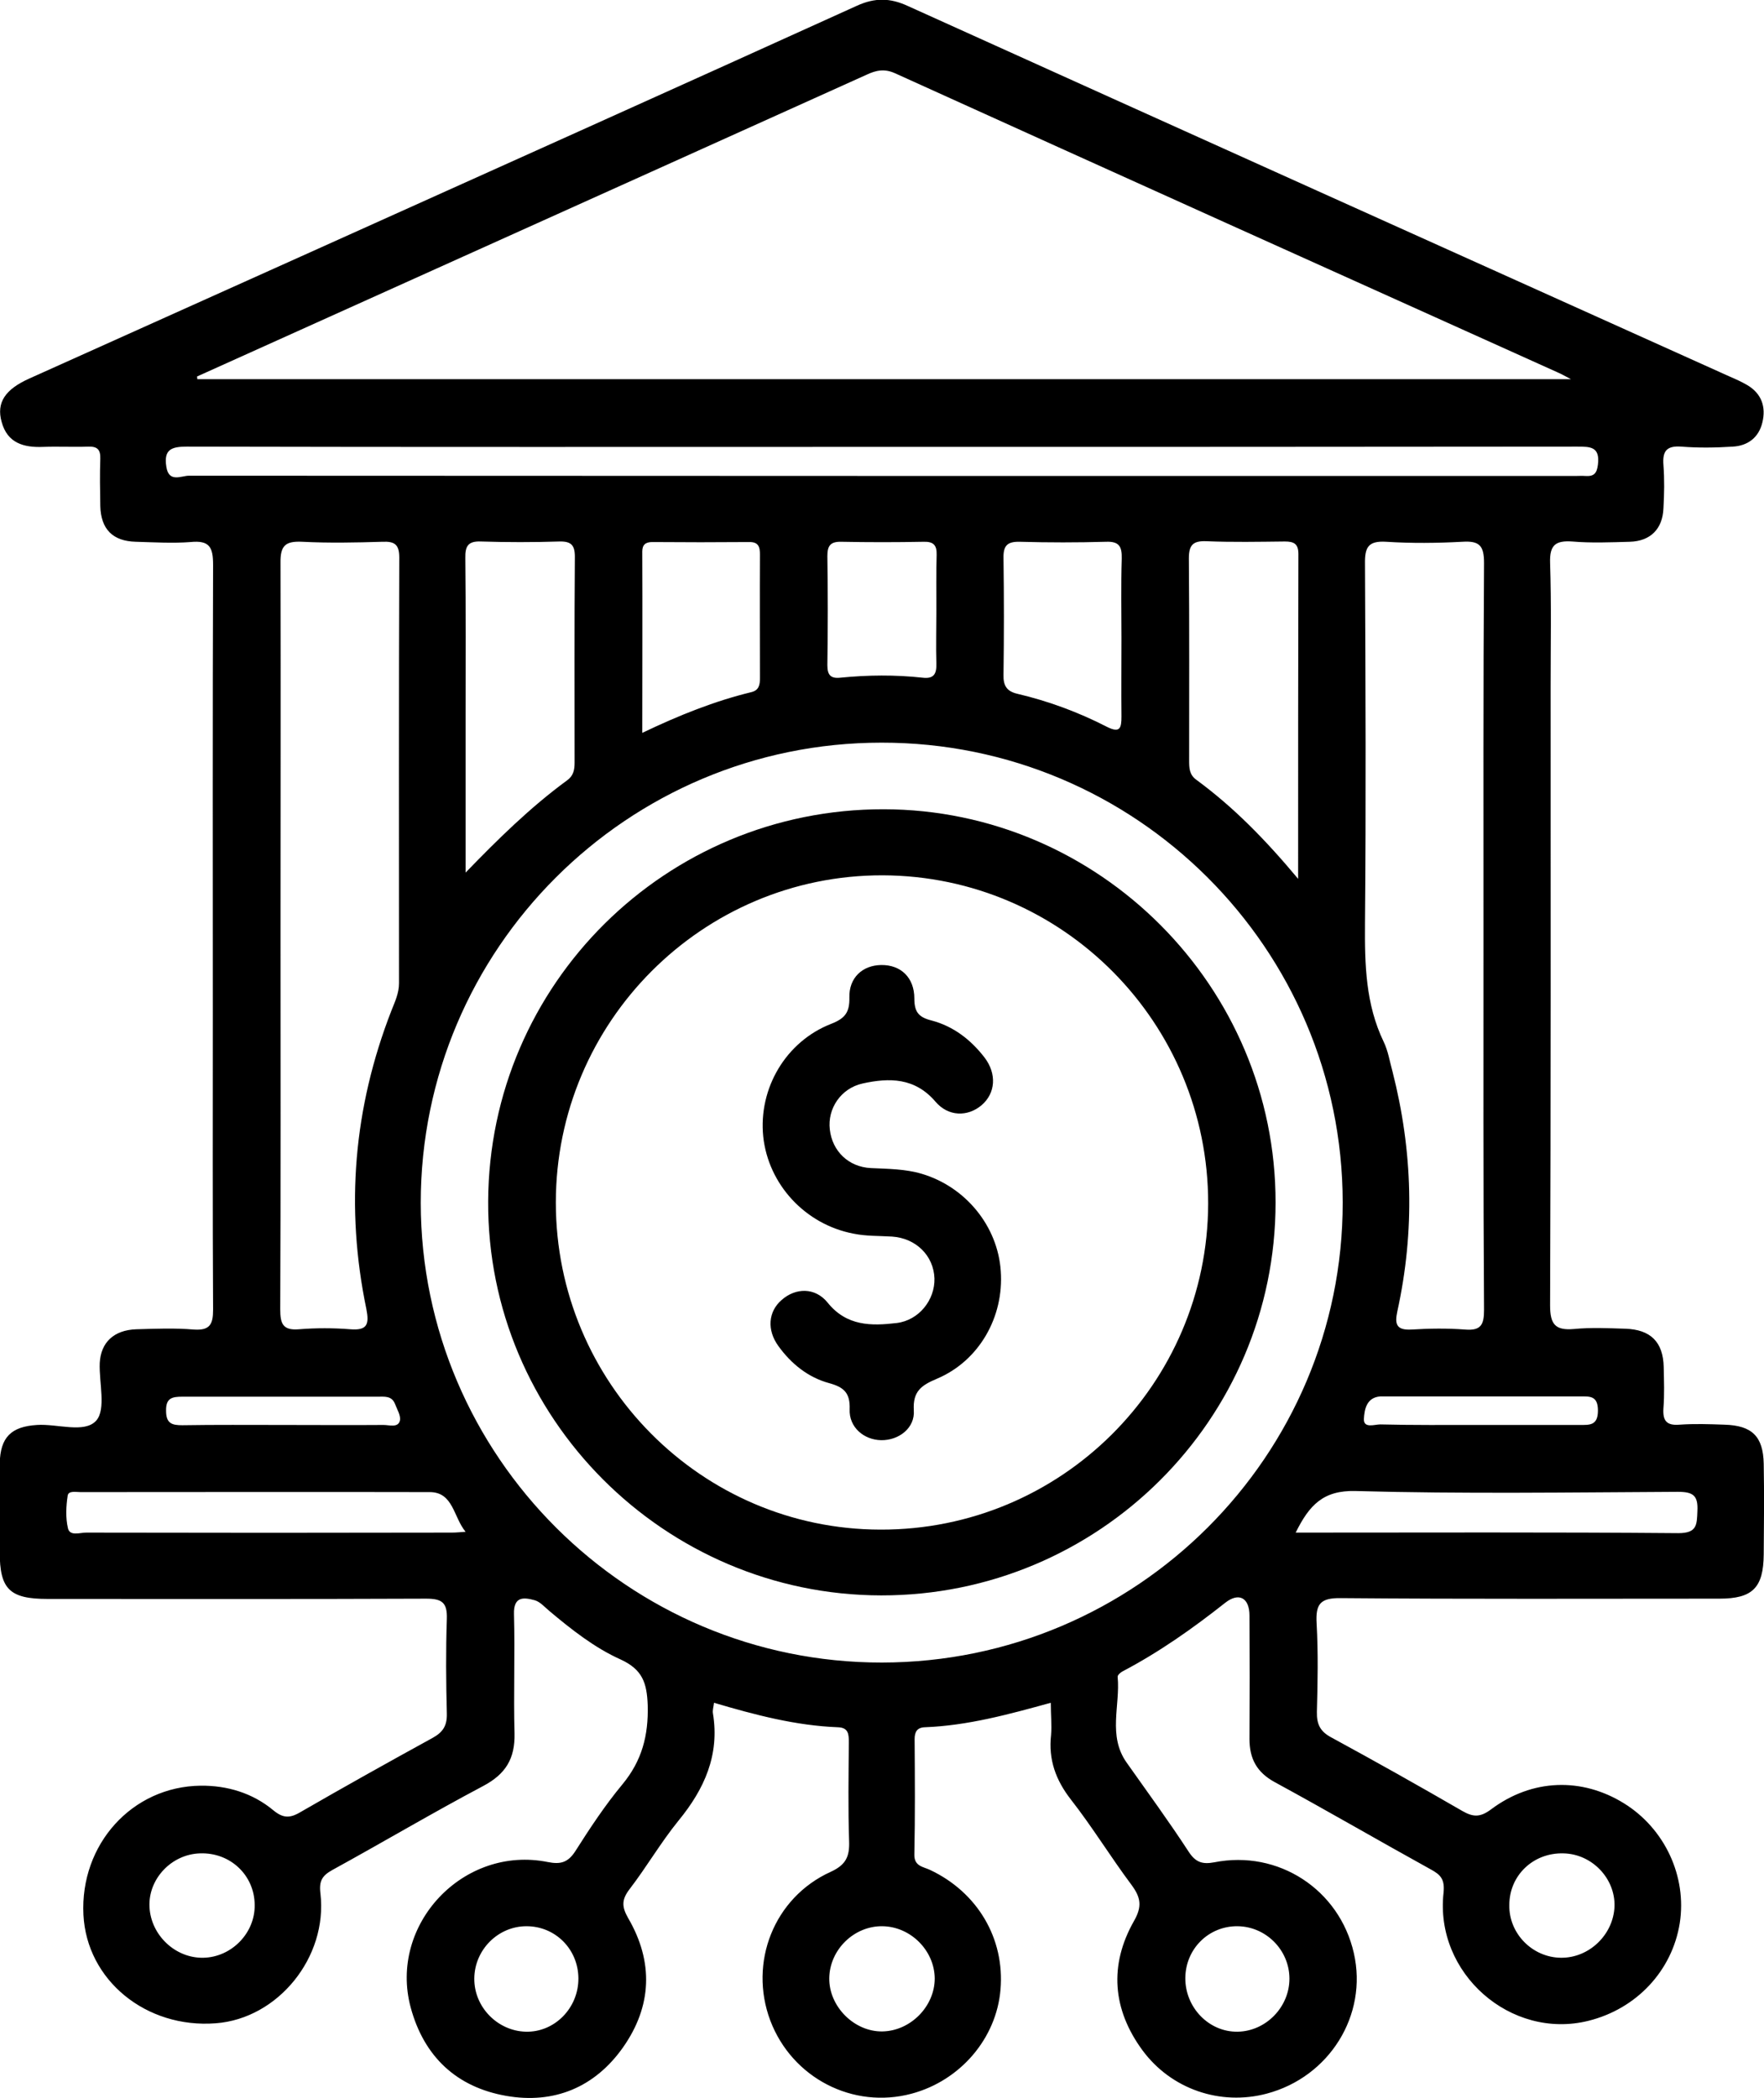
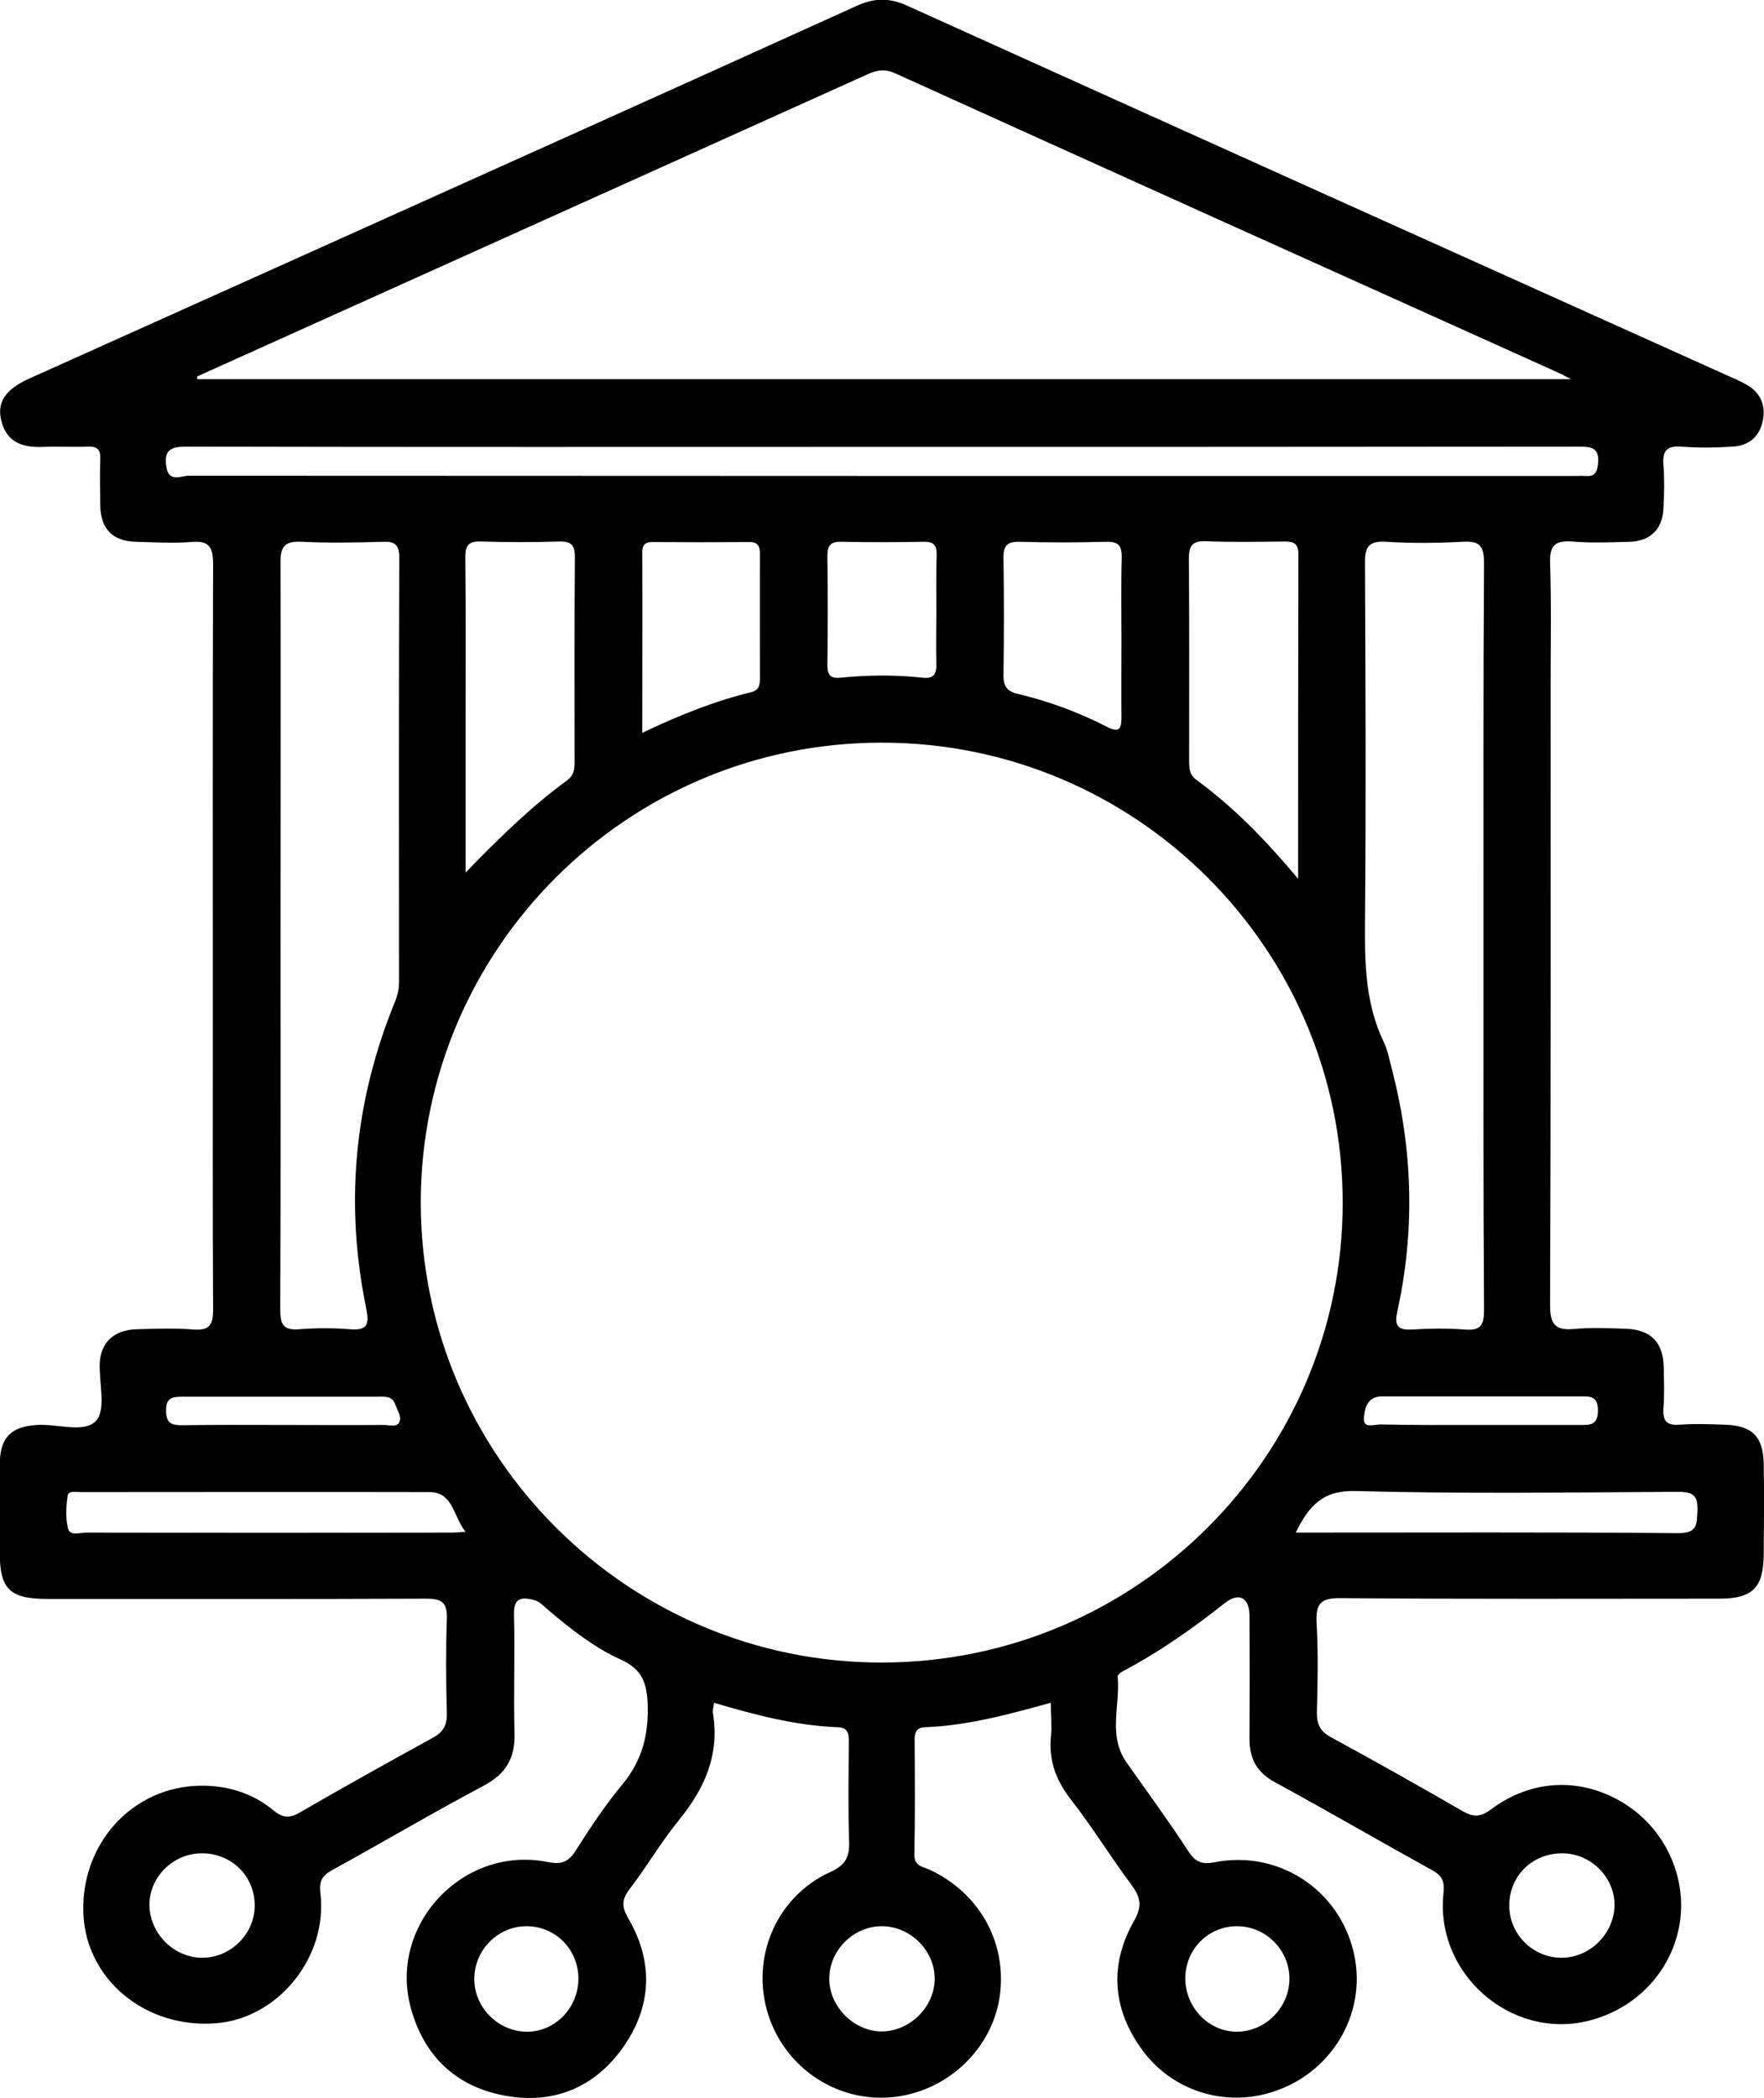
<svg xmlns="http://www.w3.org/2000/svg" version="1.1" id="Layer_1" x="0px" y="0px" viewBox="0 0 64.9 77.18" style="enable-background:new 0 0 64.9 77.18;" xml:space="preserve">
  <style type="text/css">
	.st0{fill:#C9C9C9;}
	.st1{fill:url(#SVGID_1_);}
	.st2{fill:url(#SVGID_00000122697616389301686350000001205597200247889061_);}
	.st3{fill-rule:evenodd;clip-rule:evenodd;fill:#C9C9C9;}
	.st4{fill:url(#SVGID_00000103981760952076314080000016164137497975254688_);}
	.st5{fill:url(#SVGID_00000094577216168191304500000002320493152258232723_);}
</style>
  <g>
    <path d="M38.66,62.64c-1.56,0.43-3.06,0.84-4.63,0.9c-0.29,0.01-0.38,0.17-0.38,0.44c0.01,1.41,0.02,2.83-0.01,4.24   c-0.01,0.44,0.33,0.45,0.58,0.57c1.74,0.82,2.75,2.52,2.59,4.4c-0.15,1.8-1.48,3.35-3.27,3.83c-2.16,0.58-4.4-0.58-5.2-2.69   c-0.8-2.13,0.13-4.52,2.22-5.47c0.57-0.26,0.7-0.57,0.68-1.13c-0.04-1.21-0.02-2.42-0.01-3.63c0-0.3-0.01-0.55-0.41-0.56   c-1.54-0.06-3.03-0.45-4.55-0.9c-0.02,0.16-0.06,0.28-0.04,0.39c0.25,1.53-0.31,2.78-1.27,3.95c-0.65,0.8-1.17,1.7-1.8,2.52   c-0.29,0.38-0.29,0.64-0.05,1.06c0.94,1.61,0.88,3.24-0.19,4.76c-1.04,1.47-2.54,2.09-4.3,1.78c-1.82-0.32-3.02-1.44-3.51-3.25   c-0.82-3.05,1.94-5.98,5.05-5.35c0.46,0.09,0.73,0.02,1-0.39c0.54-0.85,1.1-1.7,1.74-2.47c0.72-0.87,0.96-1.8,0.93-2.91   c-0.03-0.82-0.19-1.31-0.99-1.68c-0.96-0.43-1.81-1.1-2.62-1.78c-0.17-0.14-0.34-0.34-0.54-0.4c-0.4-0.11-0.79-0.16-0.77,0.51   c0.04,1.46-0.02,2.93,0.02,4.39c0.02,0.92-0.32,1.49-1.15,1.93c-1.87,0.99-3.69,2.07-5.55,3.09c-0.38,0.21-0.5,0.41-0.44,0.87   c0.27,2.35-1.57,4.6-3.85,4.77c-2.57,0.2-4.75-1.59-4.87-3.99c-0.13-2.59,1.79-4.72,4.31-4.75c0.98-0.01,1.91,0.27,2.67,0.9   c0.35,0.29,0.6,0.31,0.99,0.08c1.61-0.93,3.24-1.84,4.88-2.74c0.38-0.21,0.53-0.45,0.52-0.89c-0.03-1.16-0.04-2.32,0-3.48   c0.02-0.6-0.17-0.75-0.76-0.75c-4.64,0.02-9.29,0.01-13.93,0.01c-1.4,0-1.76-0.36-1.76-1.73c0-1.08-0.01-2.17,0-3.25   c0.02-0.97,0.42-1.36,1.37-1.42c0.75-0.05,1.75,0.32,2.18-0.16c0.37-0.42,0.1-1.4,0.13-2.12c0.04-0.76,0.52-1.21,1.34-1.24   c0.71-0.02,1.42-0.05,2.12,0.01c0.59,0.04,0.71-0.19,0.71-0.73c-0.02-3.61-0.01-7.22-0.01-10.82c0-5.53-0.01-11.05,0.01-16.58   c0-0.65-0.13-0.91-0.83-0.84C6.37,19.99,5.68,19.95,5,19.93c-0.85-0.02-1.29-0.46-1.31-1.32c-0.01-0.58-0.02-1.16,0-1.74   c0.01-0.33-0.11-0.45-0.44-0.44c-0.55,0.02-1.11-0.01-1.66,0.01c-0.72,0.03-1.32-0.14-1.53-0.92c-0.2-0.71,0.13-1.2,1.03-1.6   c3.33-1.5,6.66-2.99,9.99-4.49c6.82-3.07,13.64-6.13,20.45-9.22c0.66-0.3,1.22-0.29,1.87,0.01C43.46,4.77,53.53,9.3,63.61,13.84   c0.23,0.1,0.46,0.2,0.68,0.33c0.52,0.31,0.69,0.8,0.55,1.37c-0.13,0.55-0.53,0.86-1.09,0.89c-0.63,0.04-1.26,0.05-1.89,0   c-0.55-0.04-0.7,0.17-0.66,0.68c0.04,0.53,0.03,1.06,0,1.59c-0.03,0.76-0.48,1.21-1.24,1.23c-0.71,0.02-1.42,0.05-2.12-0.01   c-0.61-0.04-0.83,0.13-0.81,0.78c0.05,1.51,0.02,3.03,0.02,4.54c0,7.59,0.01,15.19-0.02,22.78c0,0.7,0.19,0.93,0.88,0.87   c0.63-0.06,1.26-0.03,1.89-0.01c0.93,0.03,1.39,0.49,1.41,1.41c0.01,0.5,0.03,1.01-0.01,1.51c-0.03,0.45,0.1,0.65,0.59,0.61   c0.55-0.04,1.11-0.02,1.66,0c1.01,0.03,1.42,0.43,1.44,1.44c0.02,1.11,0.01,2.22,0,3.33c-0.01,1.23-0.41,1.63-1.63,1.63   c-4.64,0-9.29,0.02-13.93-0.02c-0.76-0.01-0.93,0.22-0.89,0.93c0.06,1.08,0.04,2.17,0.01,3.25c-0.01,0.46,0.12,0.73,0.54,0.95   c1.62,0.88,3.22,1.78,4.81,2.7c0.4,0.23,0.66,0.24,1.06-0.06c1.51-1.13,3.34-1.18,4.89-0.22c1.5,0.93,2.32,2.69,2.05,4.41   c-0.28,1.75-1.59,3.15-3.36,3.59c-2.86,0.71-5.66-1.75-5.33-4.71c0.05-0.49-0.1-0.66-0.47-0.86c-1.92-1.06-3.81-2.16-5.74-3.21   c-0.66-0.36-0.93-0.86-0.93-1.59c0.01-1.51,0.01-3.03,0-4.54c0-0.64-0.38-0.87-0.89-0.47c-1.19,0.94-2.42,1.81-3.77,2.52   c-0.08,0.04-0.2,0.14-0.19,0.21c0.1,1.05-0.37,2.16,0.33,3.15c0.77,1.09,1.56,2.17,2.29,3.29c0.25,0.38,0.5,0.46,0.93,0.38   c2.36-0.47,4.61,1,5.14,3.34c0.52,2.28-0.9,4.56-3.21,5.17c-1.7,0.45-3.51-0.16-4.57-1.6c-1.1-1.5-1.23-3.13-0.31-4.75   c0.31-0.54,0.25-0.87-0.09-1.33c-0.77-1.03-1.44-2.13-2.23-3.14c-0.56-0.72-0.83-1.47-0.73-2.37   C38.7,63.46,38.66,63.08,38.66,62.64z M7.25,13.85c0,0.03,0.01,0.07,0.01,0.1c16.79,0,33.58,0,50.54,0   c-0.27-0.14-0.37-0.2-0.49-0.25c-8.13-3.66-16.25-7.32-24.37-11c-0.39-0.18-0.7-0.12-1.06,0.05C26.61,5.13,21.34,7.5,16.06,9.88   C13.12,11.2,10.19,12.53,7.25,13.85z M32.45,61.16c9.35-0.01,16.96-7.6,16.95-16.93c-0.01-9.33-7.61-16.92-16.97-16.91   c-9.35,0-16.95,7.59-16.95,16.93C15.49,53.57,23.11,61.17,32.45,61.16z M54.58,34.4c0-4.56-0.01-9.13,0.02-13.69   c0-0.64-0.17-0.82-0.8-0.78c-0.93,0.05-1.87,0.06-2.8,0c-0.66-0.04-0.79,0.2-0.78,0.81c0.02,4.41,0.04,8.83,0,13.24   c-0.01,1.5,0.02,2.96,0.69,4.35c0.16,0.33,0.22,0.72,0.32,1.08c0.75,2.93,0.83,5.87,0.18,8.83c-0.1,0.47-0.04,0.7,0.52,0.67   c0.65-0.04,1.31-0.05,1.97,0c0.6,0.05,0.7-0.19,0.7-0.73C54.57,43.58,54.58,38.99,54.58,34.4z M10.32,34.39   c0,4.59,0.01,9.18-0.01,13.77c0,0.53,0.09,0.79,0.69,0.74c0.63-0.05,1.26-0.05,1.89,0c0.62,0.05,0.7-0.18,0.59-0.74   c-0.78-3.75-0.47-7.41,0.92-10.98c0.13-0.33,0.28-0.64,0.28-1.01c0-5.22-0.01-10.44,0.01-15.66c0-0.48-0.17-0.6-0.62-0.58   c-0.98,0.03-1.97,0.05-2.95,0c-0.62-0.03-0.81,0.14-0.8,0.78C10.33,25.27,10.32,29.83,10.32,34.39z M32.45,16.44   c-8.53,0-17.05,0.01-25.58-0.01c-0.57,0-0.85,0.11-0.75,0.74c0.09,0.6,0.55,0.33,0.83,0.33c17,0.01,34,0.01,51,0.01   c0.13,0,0.25-0.01,0.38,0c0.31,0.02,0.42-0.09,0.46-0.42c0.08-0.66-0.28-0.66-0.76-0.66C49.5,16.44,40.97,16.44,32.45,16.44z    M17.13,32.1c1.2-1.24,2.38-2.4,3.73-3.39c0.24-0.17,0.28-0.39,0.28-0.66c0-2.52-0.01-5.05,0.01-7.57c0-0.43-0.14-0.57-0.57-0.56   c-0.96,0.03-1.92,0.03-2.88,0c-0.48-0.02-0.59,0.17-0.58,0.61c0.02,1.92,0.01,3.84,0.01,5.75C17.13,28.22,17.13,30.16,17.13,32.1z    M47.76,32.33c0-4.14,0-8.04,0.01-11.95c0-0.38-0.17-0.46-0.5-0.46c-0.96,0.01-1.92,0.03-2.88-0.01c-0.49-0.02-0.65,0.13-0.65,0.63   c0.02,2.47,0.01,4.94,0.01,7.42c0,0.28,0,0.54,0.27,0.73C45.38,29.69,46.54,30.87,47.76,32.33z M23.63,26.96   c1.36-0.65,2.66-1.17,4.02-1.5c0.28-0.07,0.31-0.28,0.31-0.52c0-1.51-0.01-3.02,0-4.53c0-0.29-0.05-0.48-0.41-0.47   c-1.18,0.01-2.37,0.01-3.55,0c-0.25,0-0.37,0.1-0.37,0.35C23.64,22.47,23.63,24.66,23.63,26.96z M41.26,23.49   c0-0.98-0.02-1.96,0.01-2.94c0.01-0.43-0.08-0.64-0.58-0.62c-1.06,0.03-2.11,0.03-3.17,0c-0.46-0.01-0.61,0.14-0.6,0.6   c0.02,1.43,0.02,2.87,0,4.3c-0.01,0.39,0.12,0.6,0.5,0.69c1.15,0.27,2.26,0.68,3.31,1.22c0.48,0.24,0.53,0.04,0.53-0.38   C41.25,25.4,41.26,24.44,41.26,23.49z M17.13,56.35c-0.45-0.54-0.45-1.46-1.32-1.46c-4.28-0.01-8.56,0-12.85,0   c-0.17,0-0.44-0.06-0.47,0.13c-0.06,0.39-0.08,0.82,0.01,1.2c0.07,0.3,0.43,0.16,0.67,0.16c4.48,0.01,8.97,0.01,13.45,0   C16.8,56.38,16.96,56.36,17.13,56.35z M47.67,56.38c4.77,0,9.42-0.02,14.08,0.02c0.69,0,0.68-0.31,0.7-0.81   c0.03-0.58-0.16-0.71-0.72-0.71c-3.95,0.02-7.91,0.08-11.86-0.03C48.68,54.82,48.17,55.37,47.67,56.38z M34.45,22.45   c0-0.68-0.01-1.36,0.01-2.04c0.01-0.36-0.12-0.49-0.48-0.48c-1.01,0.02-2.02,0.02-3.03,0c-0.41-0.01-0.51,0.16-0.51,0.53   c0.02,1.34,0.02,2.67,0,4.01c0,0.36,0.12,0.5,0.48,0.46c1.01-0.1,2.01-0.11,3.02,0c0.41,0.05,0.52-0.13,0.51-0.51   C34.43,23.77,34.45,23.11,34.45,22.45z M17.45,72.78c-0.01,1.05,0.85,1.93,1.89,1.96c1.06,0.03,1.95-0.87,1.94-1.97   c-0.01-1.07-0.85-1.91-1.91-1.91C18.32,70.86,17.46,71.73,17.45,72.78z M47.44,72.79c0-1.05-0.86-1.92-1.91-1.93   c-1.06-0.01-1.91,0.83-1.92,1.9c-0.01,1.09,0.87,2,1.93,1.98C46.58,74.72,47.44,73.83,47.44,72.79z M7.48,72.02   c1.04-0.02,1.91-0.91,1.89-1.95c-0.01-1.09-0.9-1.93-2.01-1.89c-1.05,0.03-1.91,0.94-1.86,1.97C5.55,71.19,6.45,72.04,7.48,72.02z    M57.43,72.02c1.04,0.01,1.93-0.85,1.97-1.89c0.03-1.03-0.83-1.93-1.88-1.95c-1.11-0.03-1.99,0.81-1.99,1.9   C55.51,71.13,56.38,72.01,57.43,72.02z M32.46,70.86c-1.04-0.01-1.93,0.86-1.95,1.9c-0.02,1.05,0.92,1.99,1.96,1.97   c1.03-0.02,1.92-0.92,1.92-1.95C34.38,71.75,33.5,70.87,32.46,70.86z M10.41,52.42c1.23,0,2.47,0.01,3.7,0   c0.21,0,0.53,0.11,0.6-0.15c0.05-0.18-0.1-0.42-0.18-0.63c-0.12-0.3-0.39-0.26-0.64-0.26c-2.39,0-4.79,0-7.18,0   c-0.38,0-0.61,0.05-0.6,0.52c0,0.47,0.22,0.53,0.6,0.53C7.94,52.41,9.17,52.42,10.41,52.42z M54.41,52.42c1.23,0,2.47,0,3.7,0   c0.37,0,0.68,0.03,0.68-0.53c0-0.56-0.31-0.52-0.68-0.52c-2.34,0-4.69,0-7.03,0c-0.1,0-0.2,0-0.3,0c-0.51,0.04-0.58,0.49-0.6,0.82   c-0.02,0.37,0.39,0.21,0.6,0.21C51.99,52.43,53.2,52.42,54.41,52.42z" />
-     <path d="M32.42,58.69c-7.98-0.01-14.5-6.54-14.46-14.5c0.04-7.99,6.54-14.43,14.55-14.42c7.93,0.01,14.43,6.53,14.42,14.47   C46.93,52.22,40.42,58.7,32.42,58.69z M20.45,44.24c0,6.62,5.35,12.02,11.94,12.03c6.64,0.02,12.04-5.35,12.06-11.99   c0.01-6.65-5.35-12.06-11.98-12.08C25.85,32.19,20.45,37.59,20.45,44.24z" />
-     <path d="M32.42,52.98c-0.64-0.01-1.19-0.48-1.16-1.14c0.02-0.6-0.21-0.81-0.76-0.96c-0.77-0.21-1.39-0.71-1.86-1.36   c-0.43-0.59-0.38-1.27,0.12-1.7c0.51-0.45,1.23-0.47,1.69,0.1c0.7,0.87,1.61,0.86,2.54,0.75c0.82-0.1,1.41-0.85,1.39-1.64   c-0.03-0.84-0.68-1.48-1.56-1.54c-0.48-0.03-0.95-0.01-1.43-0.11c-1.76-0.34-3.12-1.8-3.31-3.57c-0.18-1.77,0.83-3.5,2.51-4.15   c0.51-0.2,0.67-0.43,0.66-0.96c-0.02-0.73,0.48-1.19,1.17-1.2c0.72-0.01,1.22,0.46,1.22,1.23c0,0.49,0.15,0.69,0.63,0.81   c0.8,0.21,1.44,0.7,1.95,1.36c0.46,0.6,0.41,1.32-0.11,1.76c-0.51,0.43-1.22,0.42-1.69-0.13c-0.76-0.89-1.7-0.89-2.69-0.67   c-0.8,0.18-1.29,0.93-1.2,1.69c0.09,0.8,0.69,1.38,1.51,1.42c0.63,0.03,1.26,0.03,1.87,0.21c1.62,0.48,2.8,1.93,2.91,3.58   c0.12,1.68-0.79,3.3-2.35,3.96c-0.57,0.24-0.89,0.46-0.85,1.16C33.67,52.53,33.07,52.99,32.42,52.98z" />
  </g>
</svg>